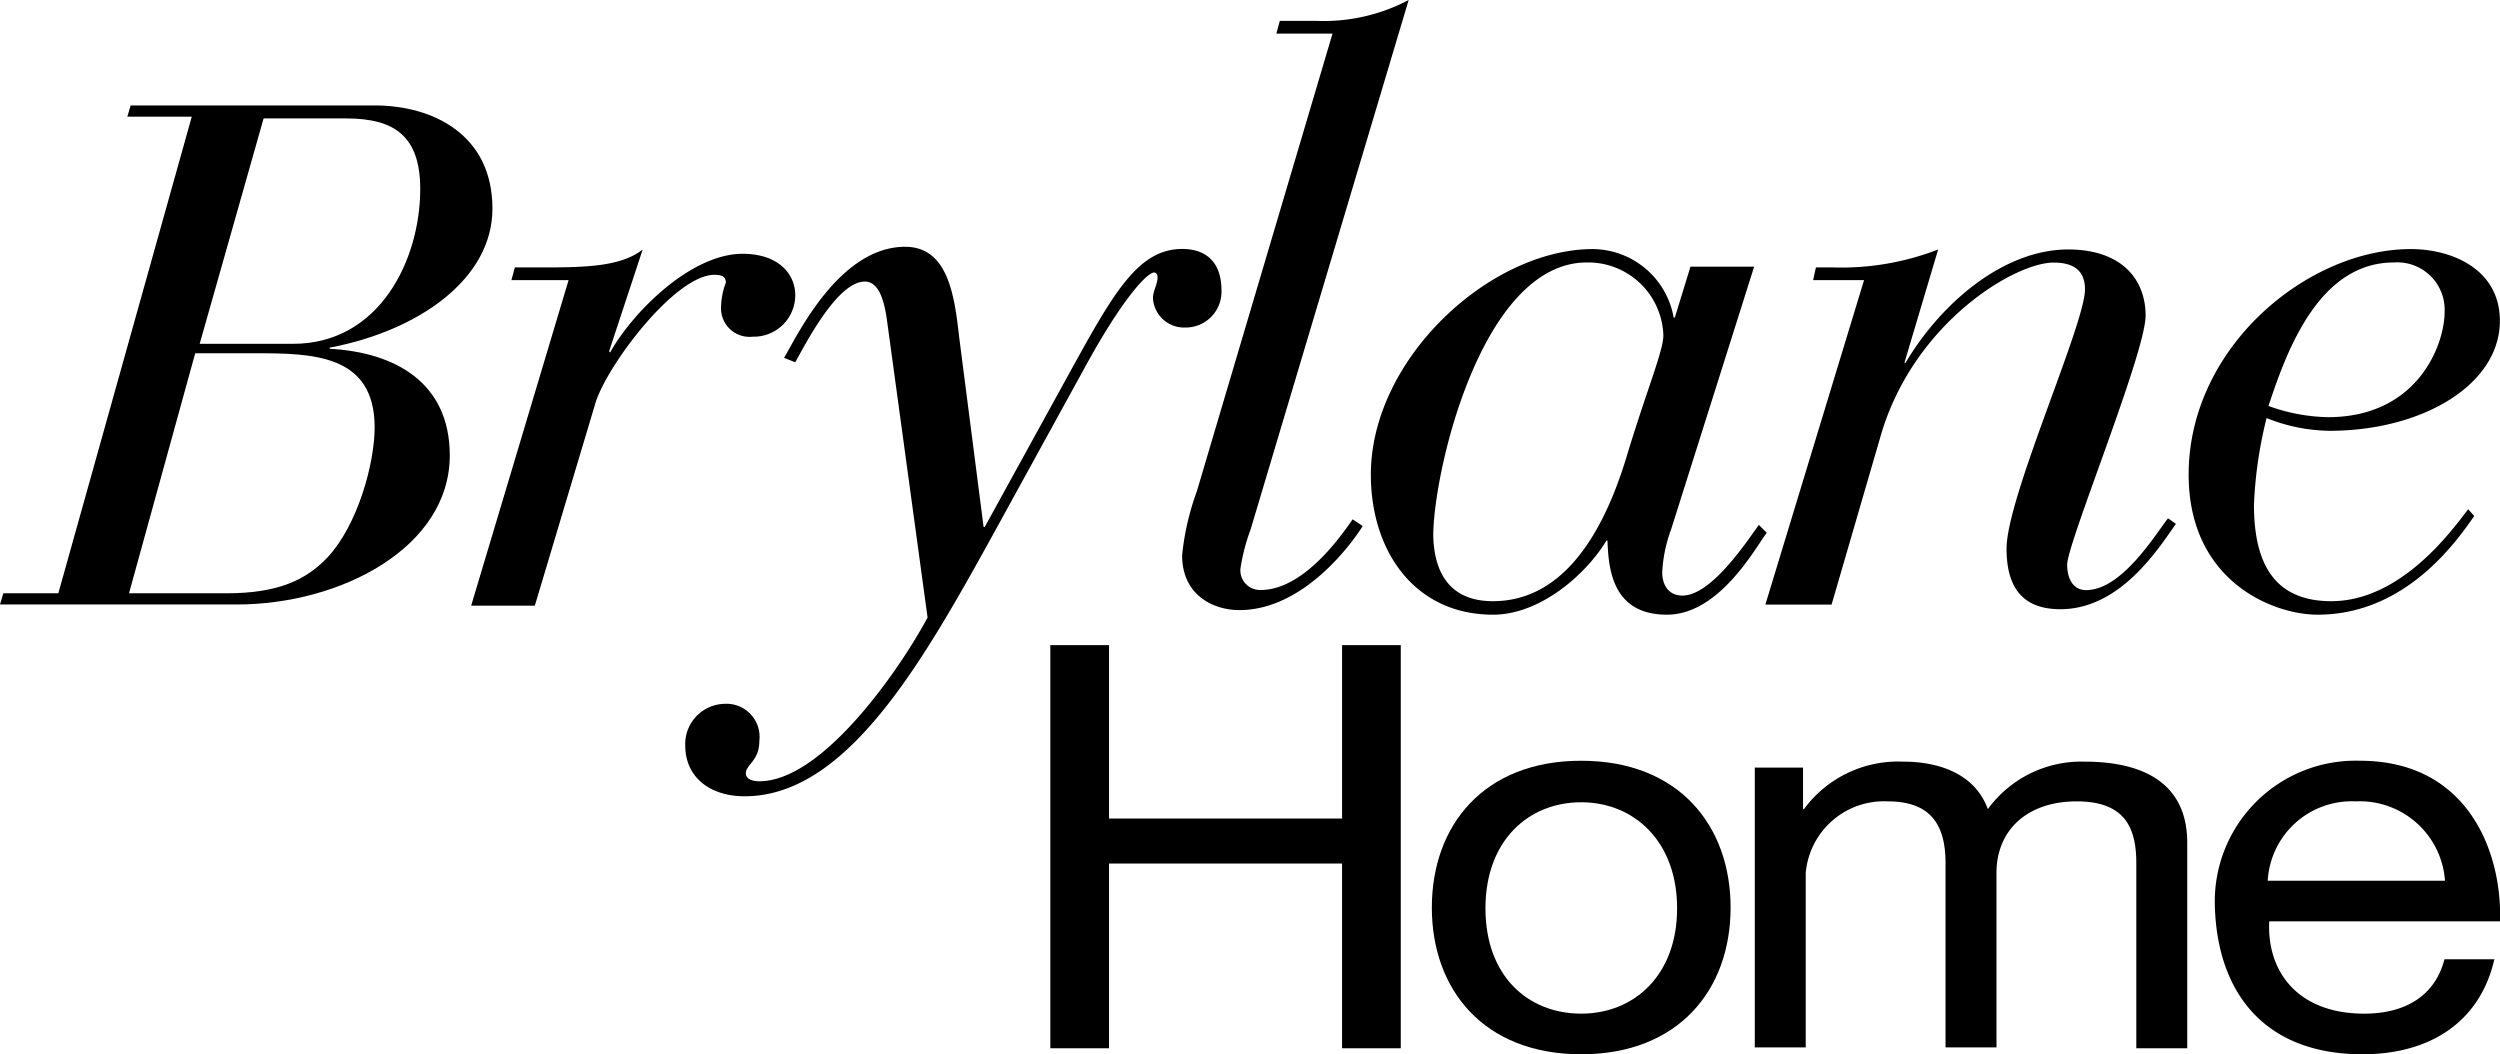
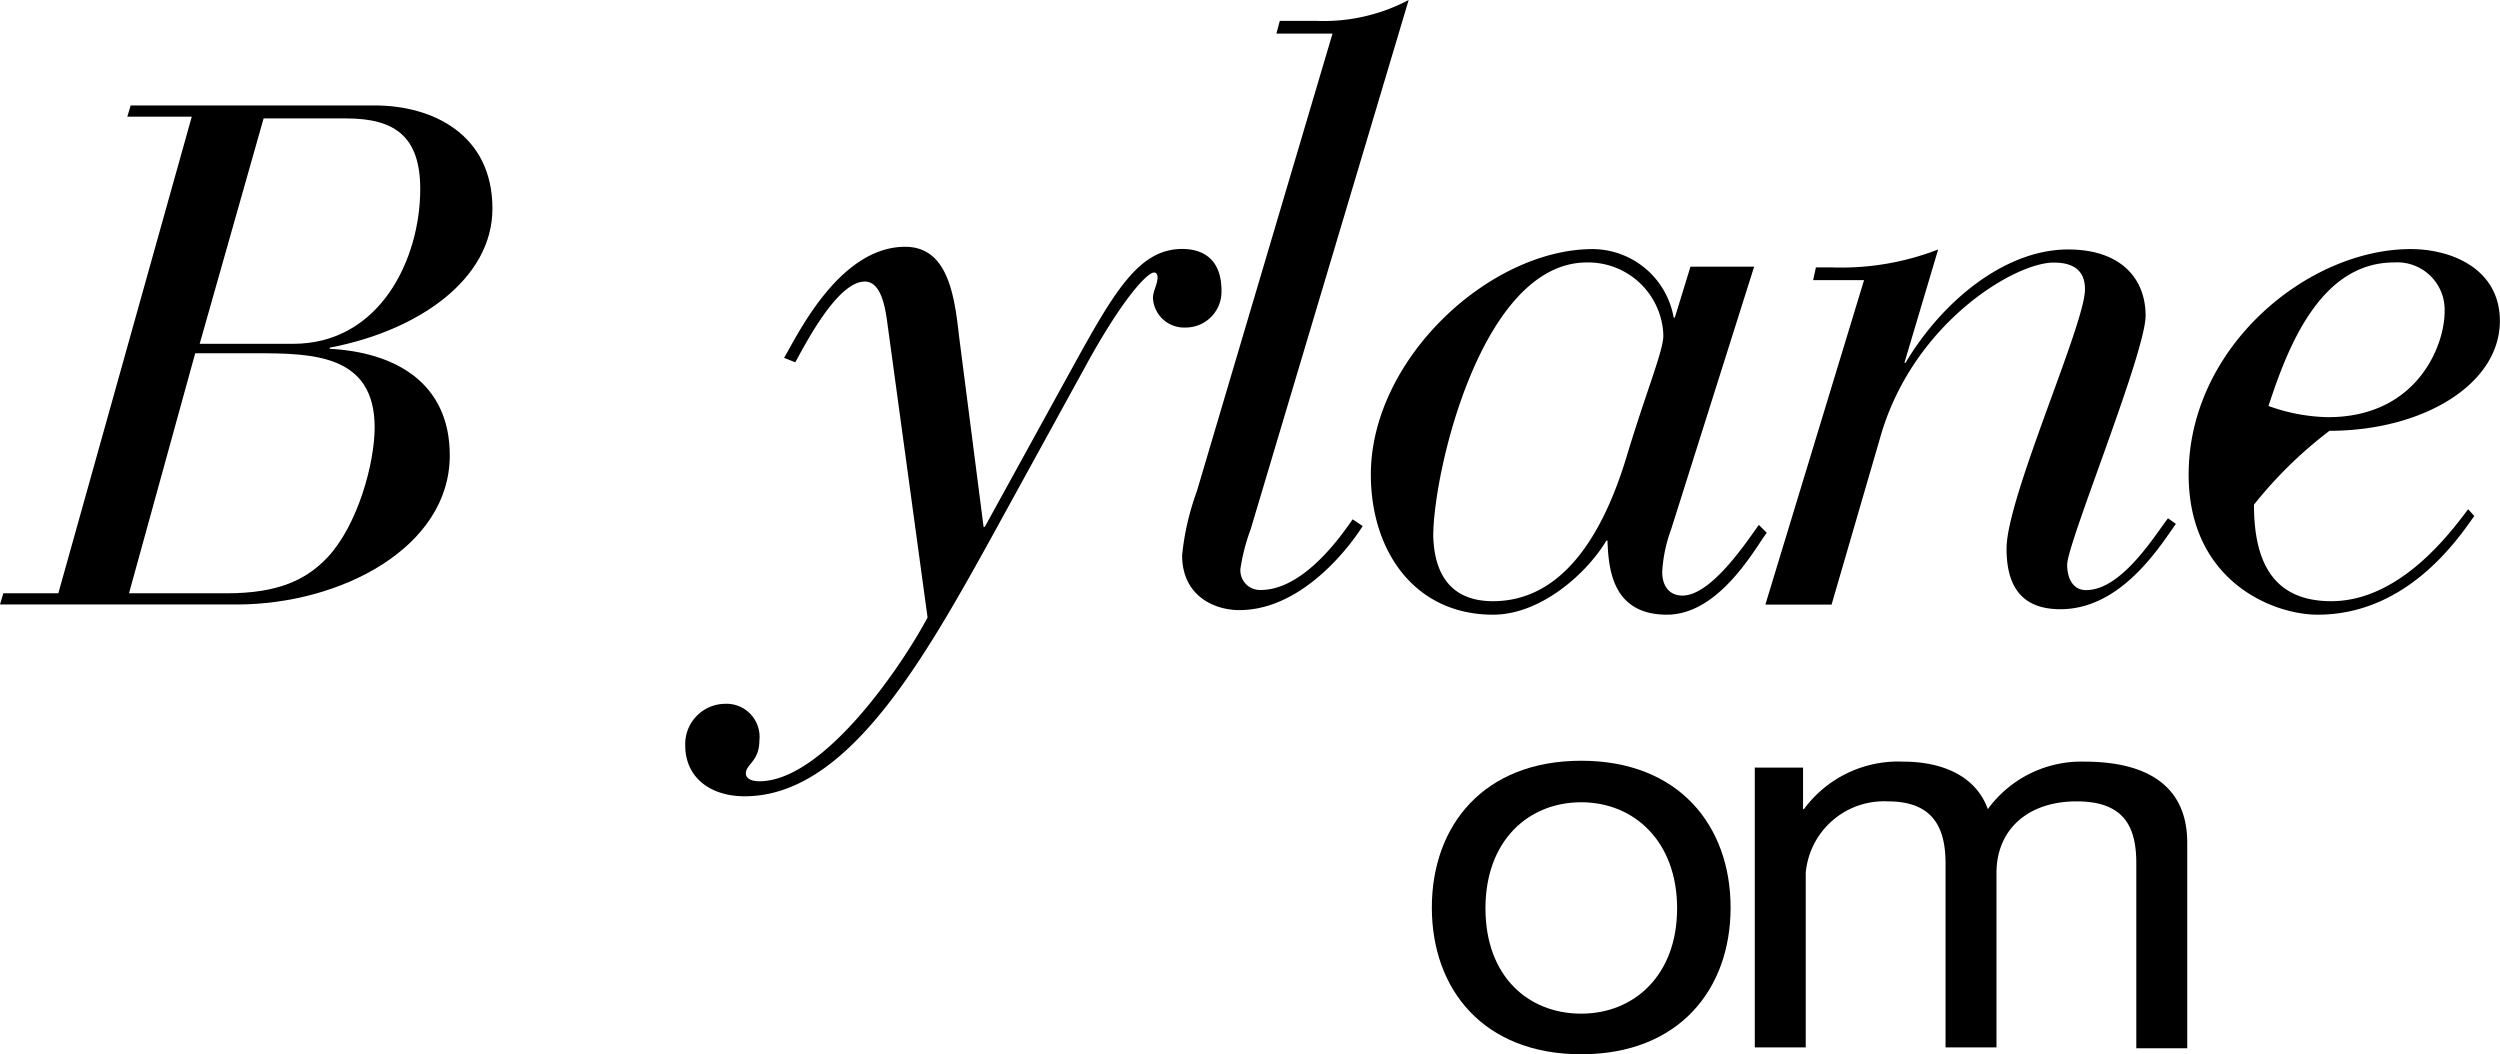
<svg xmlns="http://www.w3.org/2000/svg" id="Layer_1" data-name="Layer 1" viewBox="0 0 196.32 82.79">
  <title>Re-Worked Logos</title>
  <path d="M.26,46.59H4.58L15.06,9.16H10l.26-.88H29.42c4.58,0,9.25,2.29,9.25,8.1,0,5.55-5.82,9.6-12.78,10.92v.09c5.11.27,9.43,2.64,9.43,8.37,0,7.22-8.54,11.71-16.74,11.71H0Zm9.87,0h7.66c4.05,0,6.25-1.05,7.93-2.82,2.38-2.55,3.7-7.39,3.7-10.21,0-5.73-4.85-5.82-9.34-5.82H15.33ZM15.68,27H23c6.87,0,10-6.69,10-12.15,0-4.14-2-5.55-5.81-5.55H20.7Z" />
-   <path d="M44.65,22H40.16L40.43,21h2.38c3.25,0,6-.09,7.66-1.41l-2.64,8,.08.09c1.77-3.17,6.35-7.75,10.4-7.75,2.82,0,4.14,1.58,4.14,3.25a3.26,3.26,0,0,1-3.35,3.26A2.24,2.24,0,0,1,56.63,24,5.43,5.43,0,0,1,57,22.2c0-.45-.27-.62-.89-.62-3.08,0-8.36,7-9.33,10L42,47.56H37Z" />
  <path d="M84.2,28.89c3.26-5.9,5.2-9.34,8.63-9.34,1.85,0,3.09,1,3.09,3.26a2.81,2.81,0,0,1-2.82,2.91,2.45,2.45,0,0,1-2.56-2.29c0-.62.36-1.06.36-1.68,0-.17-.09-.35-.27-.35-.53,0-2.47,2-5.46,7.49l-7.4,13.47c-5.46,9.87-11.36,20.17-19.29,20.17-2.73,0-4.67-1.49-4.67-4a3.16,3.16,0,0,1,3.09-3.26,2.6,2.6,0,0,1,2.73,2.91c0,1.58-1.06,1.85-1.06,2.55,0,.36.35.62,1.06.62,5,0,11.1-8.9,13.21-12.86L69.67,25.28c-.18-1.32-.53-3.17-1.76-3.17-2.2,0-4.76,5.11-5.46,6.34l-.88-.35c.88-1.41,4.22-8.72,9.51-8.72,3.34,0,3.87,3.78,4.23,7l1.93,15h.09Z" />
  <path d="M104.64,2.64h-4.41l.27-1h2.9A14.28,14.28,0,0,0,110.62,0L98.21,41.57a15.41,15.41,0,0,0-.8,3.08A1.54,1.54,0,0,0,99,46.33c3.43,0,6.43-4.41,7.22-5.55l.79.53c-.88,1.41-4.66,6.6-9.69,6.6-2,0-4.49-1.14-4.49-4.31a20.44,20.44,0,0,1,1.15-5Z" />
  <path d="M131.23,41.57a11.46,11.46,0,0,0-.7,3.35c0,1.06.53,1.85,1.59,1.85,2.29,0,5.1-4.32,6-5.55l.62.62c-.88,1.14-3.7,6.43-7.84,6.43-4.4,0-4.58-3.79-4.67-5.82h-.08c-1.59,2.65-5.2,5.82-8.9,5.82-6.17,0-9.6-5-9.6-11,0-9.08,9.34-17.71,17.44-17.71a6.5,6.5,0,0,1,6.34,5.38h.09l1.23-4h5Zm-14,5.64c5.46,0,8.63-5.2,10.48-11.27,1.59-5.29,2.91-8.37,2.91-9.61a5.91,5.91,0,0,0-6-5.72c-8.28,0-12.07,16.47-12.07,21.49C112.65,45.54,114.32,47.21,117.23,47.21Z" />
  <path d="M146.38,22h-4L142.6,21h1.32a21,21,0,0,0,8.28-1.41l-2.65,8.9h.09c2.82-4.76,7.75-8.9,12.77-8.9,4.14,0,6.08,2.29,6.08,5.2s-6.16,17.88-6.16,19.55c0,1.06.44,2,1.49,2,2.82,0,5.46-4.41,6.43-5.64l.62.44c-1.32,1.85-4.32,6.7-9.07,6.7-3.09,0-4.23-1.85-4.23-4.76,0-4,6.16-17.62,6.16-20.35,0-1.32-.7-2.11-2.46-2.11-3.08,0-11,4.76-13.57,13.56l-3.87,13.3h-5.2Z" />
-   <path d="M194.3,40.52C193,42.36,189,48.27,182,48.27c-3.53,0-10.13-2.65-10.13-11,0-10,9.33-17.71,17.44-17.71,3.26,0,7,1.59,7,5.64,0,5-6.07,8.63-13.38,8.63a13.62,13.62,0,0,1-4.94-1A33.34,33.34,0,0,0,177,39.63c0,4.23,1.32,7.58,6.07,7.58,5.55,0,9.6-5.73,10.75-7.22ZM188,20.61c-5.81,0-8.36,6.69-9.86,11.27a14.44,14.44,0,0,0,4.67.88c7,0,9.16-5.63,9.16-8.27A3.72,3.72,0,0,0,188,20.61Z" />
-   <path d="M82.48,50.66h4.61V64.28h18.3V50.66H110V82.32h-4.61V67.81H87.09V82.32H82.48Z" />
+   <path d="M194.3,40.52C193,42.36,189,48.27,182,48.27c-3.53,0-10.13-2.65-10.13-11,0-10,9.33-17.71,17.44-17.71,3.26,0,7,1.59,7,5.64,0,5-6.07,8.63-13.38,8.63A33.34,33.34,0,0,0,177,39.63c0,4.23,1.32,7.58,6.07,7.58,5.55,0,9.6-5.73,10.75-7.22ZM188,20.61c-5.81,0-8.36,6.69-9.86,11.27a14.44,14.44,0,0,0,4.67.88c7,0,9.16-5.63,9.16-8.27A3.72,3.72,0,0,0,188,20.61Z" />
  <path d="M124.17,59.74c7.66,0,11.73,5.09,11.73,11.53s-4.07,11.52-11.73,11.52-11.73-5.08-11.73-11.52S116.51,59.74,124.17,59.74Zm0,19.86c4.14,0,7.53-3,7.53-8.27S128.31,63,124.17,63s-7.52,3-7.52,8.33S120,79.6,124.17,79.6Z" />
  <path d="M137.86,60.28h3.73v3.26h.07a9.19,9.19,0,0,1,7.8-3.73c3,0,5.69,1.08,6.64,3.73a9.08,9.08,0,0,1,7.59-3.73c4.82,0,8.07,1.83,8.07,6.37V82.32h-4V67.81c0-2.71-.81-4.88-4.68-4.88s-6.3,2.24-6.3,5.62v13.7h-4V67.81c0-2.85-1-4.88-4.54-4.88a6.17,6.17,0,0,0-6.44,5.62v13.7h-4v-22Z" />
-   <path d="M195.89,75.27c-1.08,4.88-4.95,7.52-10.37,7.52-7.73,0-11.39-4.88-11.59-11.59a11.06,11.06,0,0,1,11.39-11.46c8.54,0,11.18,7.26,11,12.61H178.2c-.2,3.87,2.17,7.25,7.46,7.25,3.25,0,5.56-1.42,6.3-4.27h3.93ZM192,69.16a6.71,6.71,0,0,0-7-6.23,6.61,6.61,0,0,0-6.92,6.23Z" />
</svg>